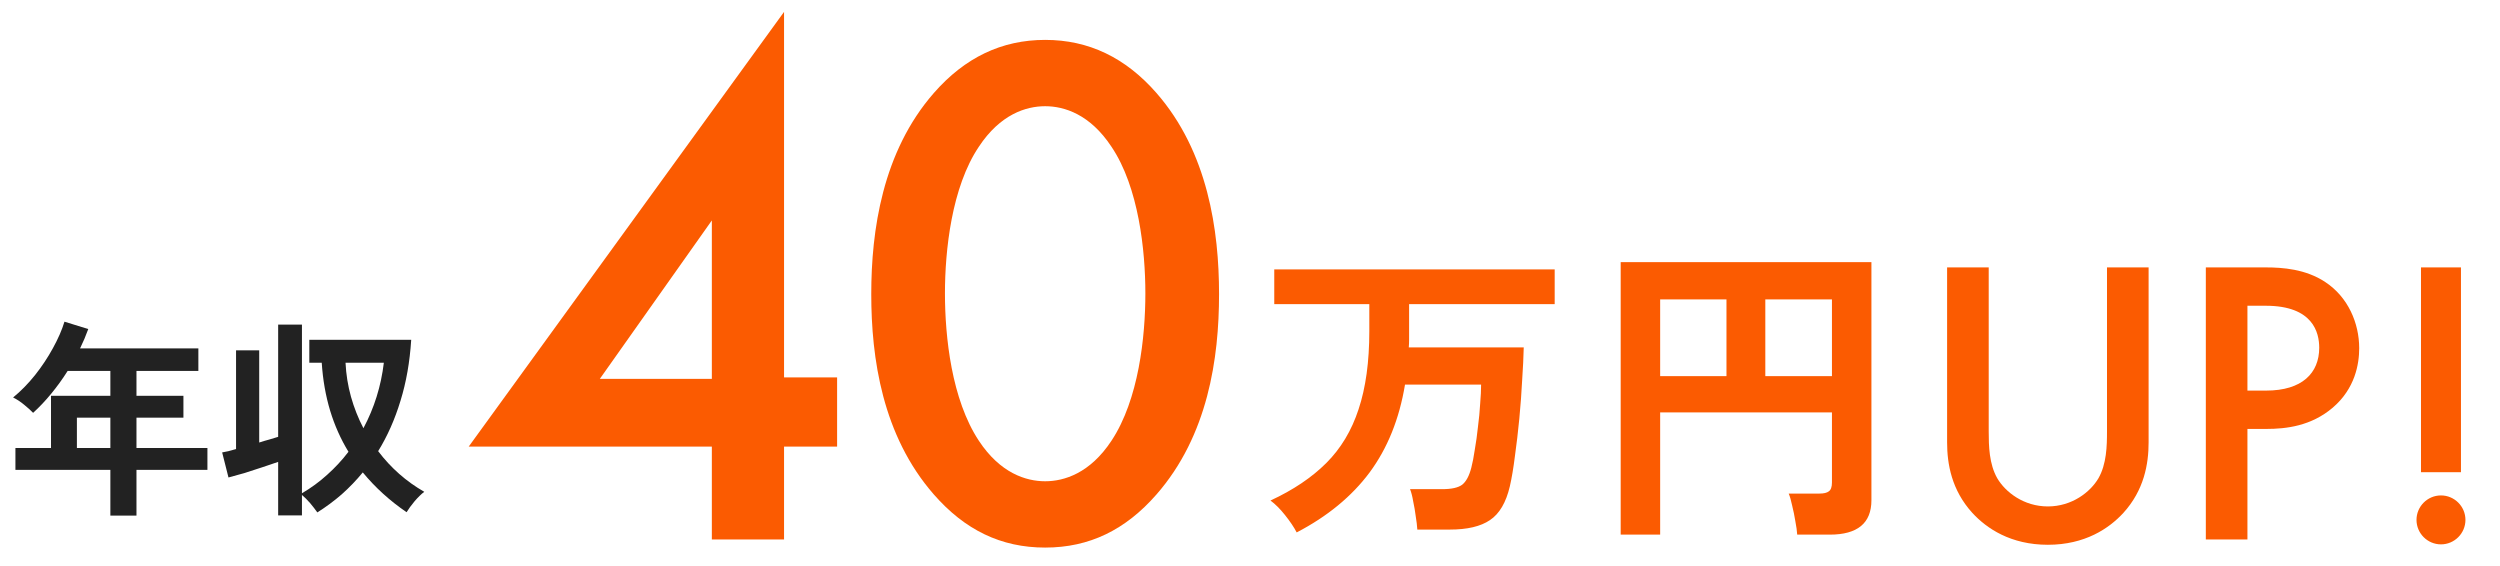
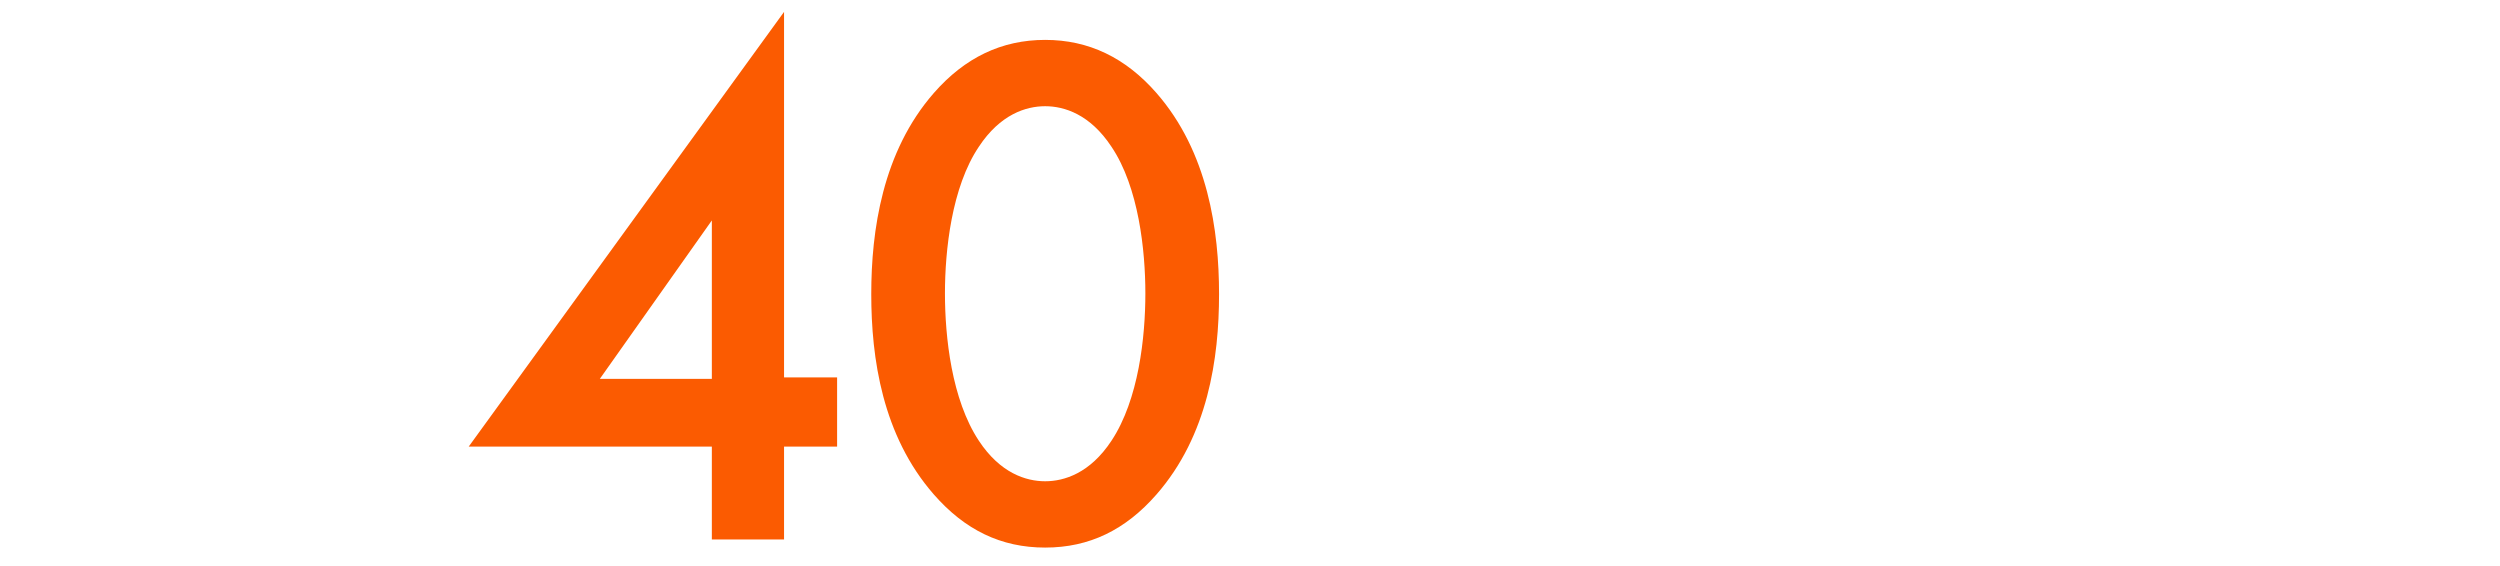
<svg xmlns="http://www.w3.org/2000/svg" width="190" height="43" viewBox="0 0 190 43" fill="none">
-   <path d="M8.388 39.184V35.712H1.172V34.048H3.876V30.08H8.388V28.192H5.14C4.756 28.8 4.34 29.376 3.892 29.92C3.455 30.453 2.996 30.939 2.516 31.376C2.345 31.195 2.121 30.992 1.844 30.768C1.577 30.544 1.295 30.357 0.996 30.208C1.583 29.728 2.137 29.163 2.66 28.512C3.183 27.851 3.636 27.168 4.02 26.464C4.415 25.749 4.708 25.077 4.9 24.448L6.708 25.008C6.527 25.509 6.319 26 6.084 26.48H15.076V28.192H10.372V30.08H13.94V31.744H10.372V34.048H15.764V35.712H10.372V39.184H8.388ZM5.844 34.048H8.388V31.744H5.844V34.048ZM21.14 39.168V35.104C20.767 35.232 20.356 35.371 19.908 35.52C19.471 35.669 19.028 35.813 18.58 35.952C18.143 36.08 17.737 36.192 17.364 36.288L16.884 34.384C17.023 34.363 17.183 34.331 17.364 34.288C17.545 34.235 17.737 34.181 17.94 34.128V26.624H19.7V33.632C19.956 33.547 20.207 33.472 20.452 33.408C20.697 33.333 20.927 33.264 21.14 33.2V24.672H22.948V37.488C23.641 37.083 24.281 36.613 24.868 36.08C25.465 35.547 26.004 34.965 26.484 34.336C25.897 33.376 25.433 32.336 25.092 31.216C24.751 30.085 24.537 28.869 24.452 27.568H23.508V25.824H31.252C31.145 27.509 30.873 29.056 30.436 30.464C30.009 31.872 29.444 33.147 28.74 34.288C29.711 35.568 30.879 36.597 32.244 37.376C32.009 37.557 31.764 37.797 31.508 38.096C31.252 38.405 31.049 38.683 30.9 38.928C29.62 38.053 28.511 37.045 27.572 35.904C27.081 36.501 26.548 37.056 25.972 37.568C25.396 38.069 24.777 38.528 24.116 38.944C23.967 38.731 23.785 38.496 23.572 38.24C23.359 37.995 23.151 37.787 22.948 37.616V39.168H21.14ZM27.62 32.544C28.441 31.008 28.959 29.349 29.172 27.568H26.26C26.303 28.453 26.441 29.317 26.676 30.16C26.911 30.992 27.225 31.787 27.62 32.544Z" fill="#222222" />
  <path d="M59.588 0.904V28.68H63.62V33.944H59.588V41H54.1V33.944H35.62L59.588 0.904ZM45.588 28.792H54.1V16.752L45.588 28.792ZM79.432 41.616C76.072 41.616 73.328 40.272 70.976 37.584C67.056 33.104 66.216 27.224 66.216 22.352C66.216 17.536 67.056 11.544 70.976 7.064C73.328 4.376 76.128 3.032 79.432 3.032C82.736 3.032 85.536 4.376 87.888 7.064C91.808 11.544 92.648 17.536 92.648 22.352C92.648 27.224 91.808 33.104 87.888 37.584C85.536 40.272 82.792 41.616 79.432 41.616ZM79.432 8.072C77.976 8.072 76.016 8.688 74.392 11.152C72.32 14.232 71.816 19.048 71.816 22.296C71.816 25.6 72.32 30.36 74.392 33.496C76.016 35.96 77.976 36.576 79.432 36.576C80.888 36.576 82.848 35.96 84.472 33.496C86.544 30.36 87.048 25.6 87.048 22.296C87.048 19.048 86.544 14.232 84.472 11.152C82.848 8.688 80.888 8.072 79.432 8.072Z" fill="#FB5B01" />
-   <path d="M98.548 40.464C98.34 40.064 98.044 39.624 97.66 39.144C97.292 38.68 96.924 38.312 96.556 38.04C98.284 37.24 99.7 36.288 100.804 35.184C101.908 34.08 102.724 32.72 103.252 31.104C103.796 29.472 104.068 27.496 104.068 25.176V23.112H96.844V20.472H118.156V23.112H107.092V25.176C107.092 25.384 107.092 25.592 107.092 25.8C107.092 26.008 107.084 26.208 107.068 26.4H115.804C115.788 27.12 115.748 27.952 115.684 28.896C115.636 29.84 115.564 30.816 115.468 31.824C115.372 32.816 115.26 33.768 115.132 34.68C115.02 35.576 114.892 36.336 114.748 36.96C114.46 38.192 113.956 39.048 113.236 39.528C112.532 40.008 111.516 40.248 110.188 40.248H107.716C107.7 39.96 107.66 39.624 107.596 39.24C107.548 38.856 107.484 38.48 107.404 38.112C107.34 37.728 107.26 37.416 107.164 37.176H109.612C110.316 37.176 110.82 37.064 111.124 36.84C111.428 36.6 111.66 36.168 111.82 35.544C111.916 35.176 112.004 34.72 112.084 34.176C112.18 33.632 112.26 33.056 112.324 32.448C112.404 31.84 112.46 31.256 112.492 30.696C112.54 30.12 112.564 29.632 112.564 29.232H106.78C106.348 31.84 105.452 34.064 104.092 35.904C102.732 37.728 100.884 39.248 98.548 40.464ZM123.172 40.632V19.92H142.228V38.016C142.228 39.76 141.172 40.632 139.06 40.632H136.588C136.572 40.36 136.524 40.016 136.444 39.6C136.38 39.2 136.3 38.808 136.204 38.424C136.124 38.04 136.036 37.736 135.94 37.512H138.268C138.604 37.512 138.844 37.456 138.988 37.344C139.148 37.232 139.228 37.008 139.228 36.672V31.344H126.172V40.632H123.172ZM134.164 28.584H139.228V22.752H134.164V28.584ZM126.172 28.584H131.212V22.752H126.172V28.584Z" fill="#FB5B01" />
-   <path d="M147.98 20.323H151.142V32.785C151.142 33.901 151.173 35.265 151.793 36.35C152.413 37.404 153.808 38.489 155.637 38.489C157.466 38.489 158.861 37.404 159.481 36.35C160.101 35.265 160.132 33.901 160.132 32.785V20.323H163.294V33.622C163.294 35.265 162.953 37.249 161.372 38.985C160.287 40.163 158.458 41.403 155.637 41.403C152.816 41.403 150.987 40.163 149.902 38.985C148.321 37.249 147.98 35.265 147.98 33.622V20.323ZM167.643 20.323H172.2C173.471 20.323 175.238 20.447 176.726 21.439C178.462 22.586 179.299 24.57 179.299 26.461C179.299 27.67 178.989 29.53 177.284 30.987C175.641 32.382 173.75 32.599 172.231 32.599H170.805V41H167.643V20.323ZM170.805 23.237V29.685H172.231C174.959 29.685 176.261 28.352 176.261 26.43C176.261 25.283 175.796 23.237 172.2 23.237H170.805ZM187.033 35.885H183.995V20.323H187.033V35.885ZM183.654 39.512C183.654 38.489 184.491 37.652 185.514 37.652C186.537 37.652 187.374 38.489 187.374 39.512C187.374 40.535 186.537 41.372 185.514 41.372C184.491 41.372 183.654 40.535 183.654 39.512Z" fill="#FB5B01" />
</svg>